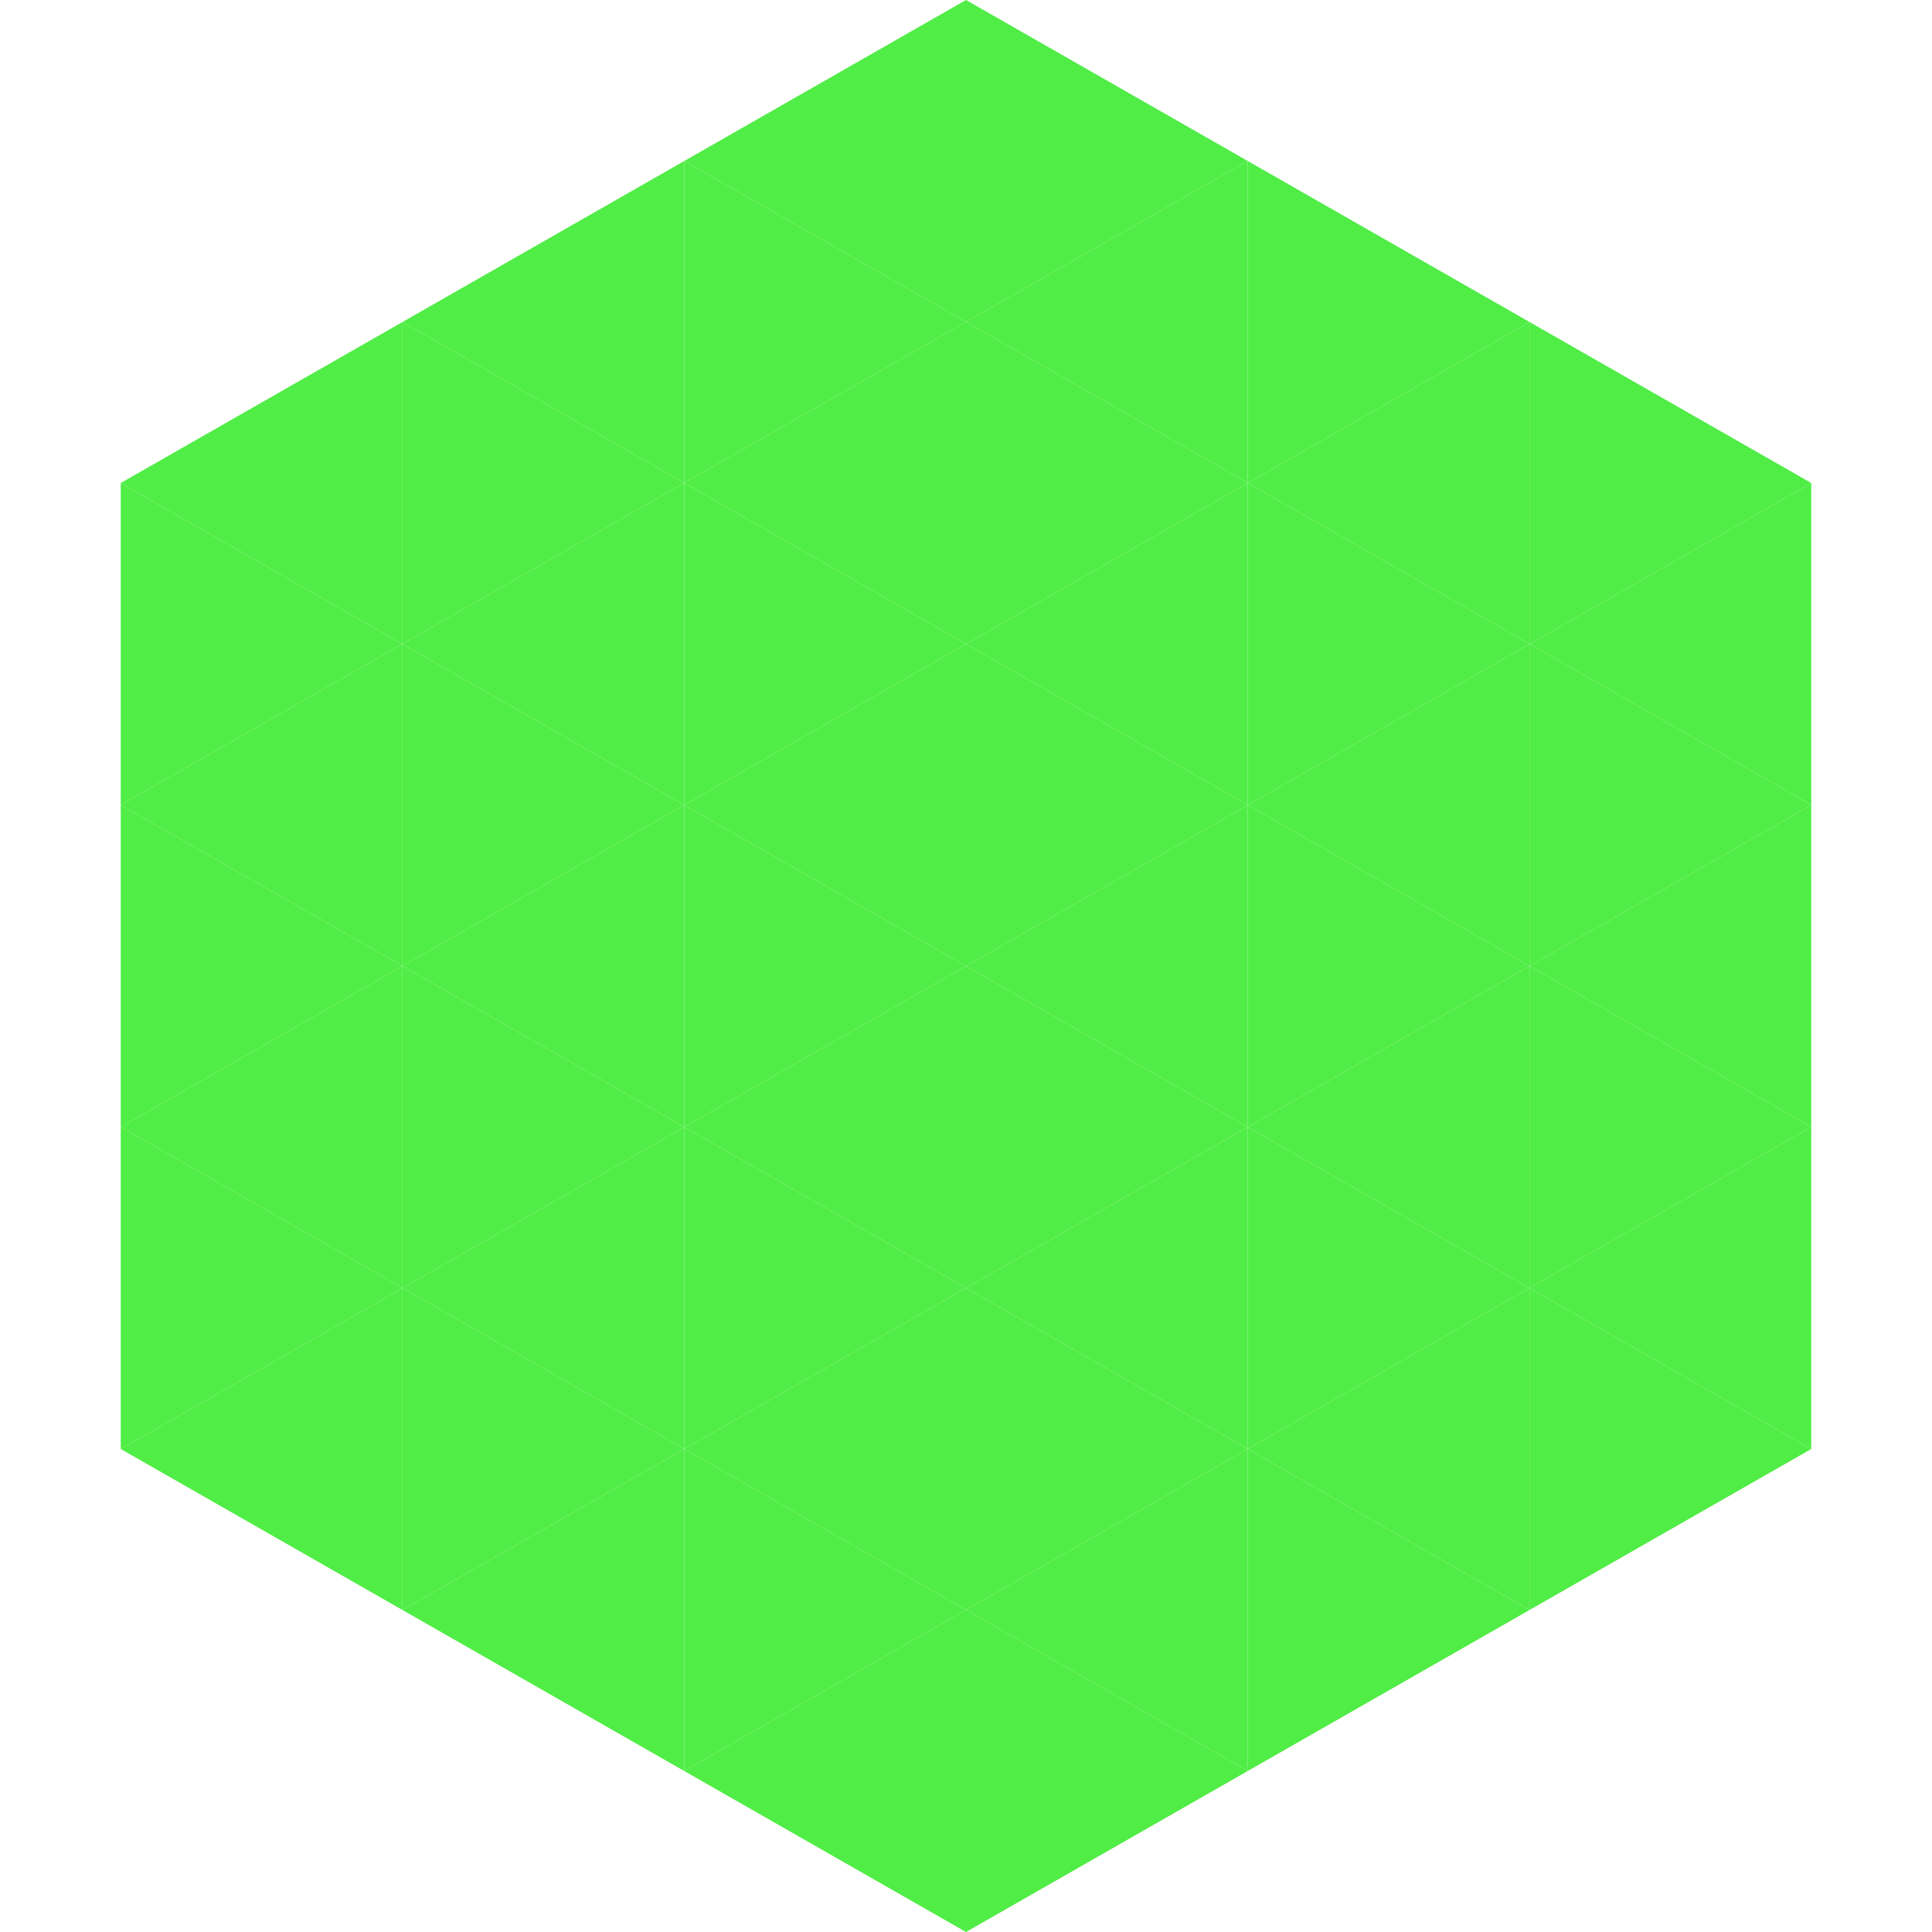
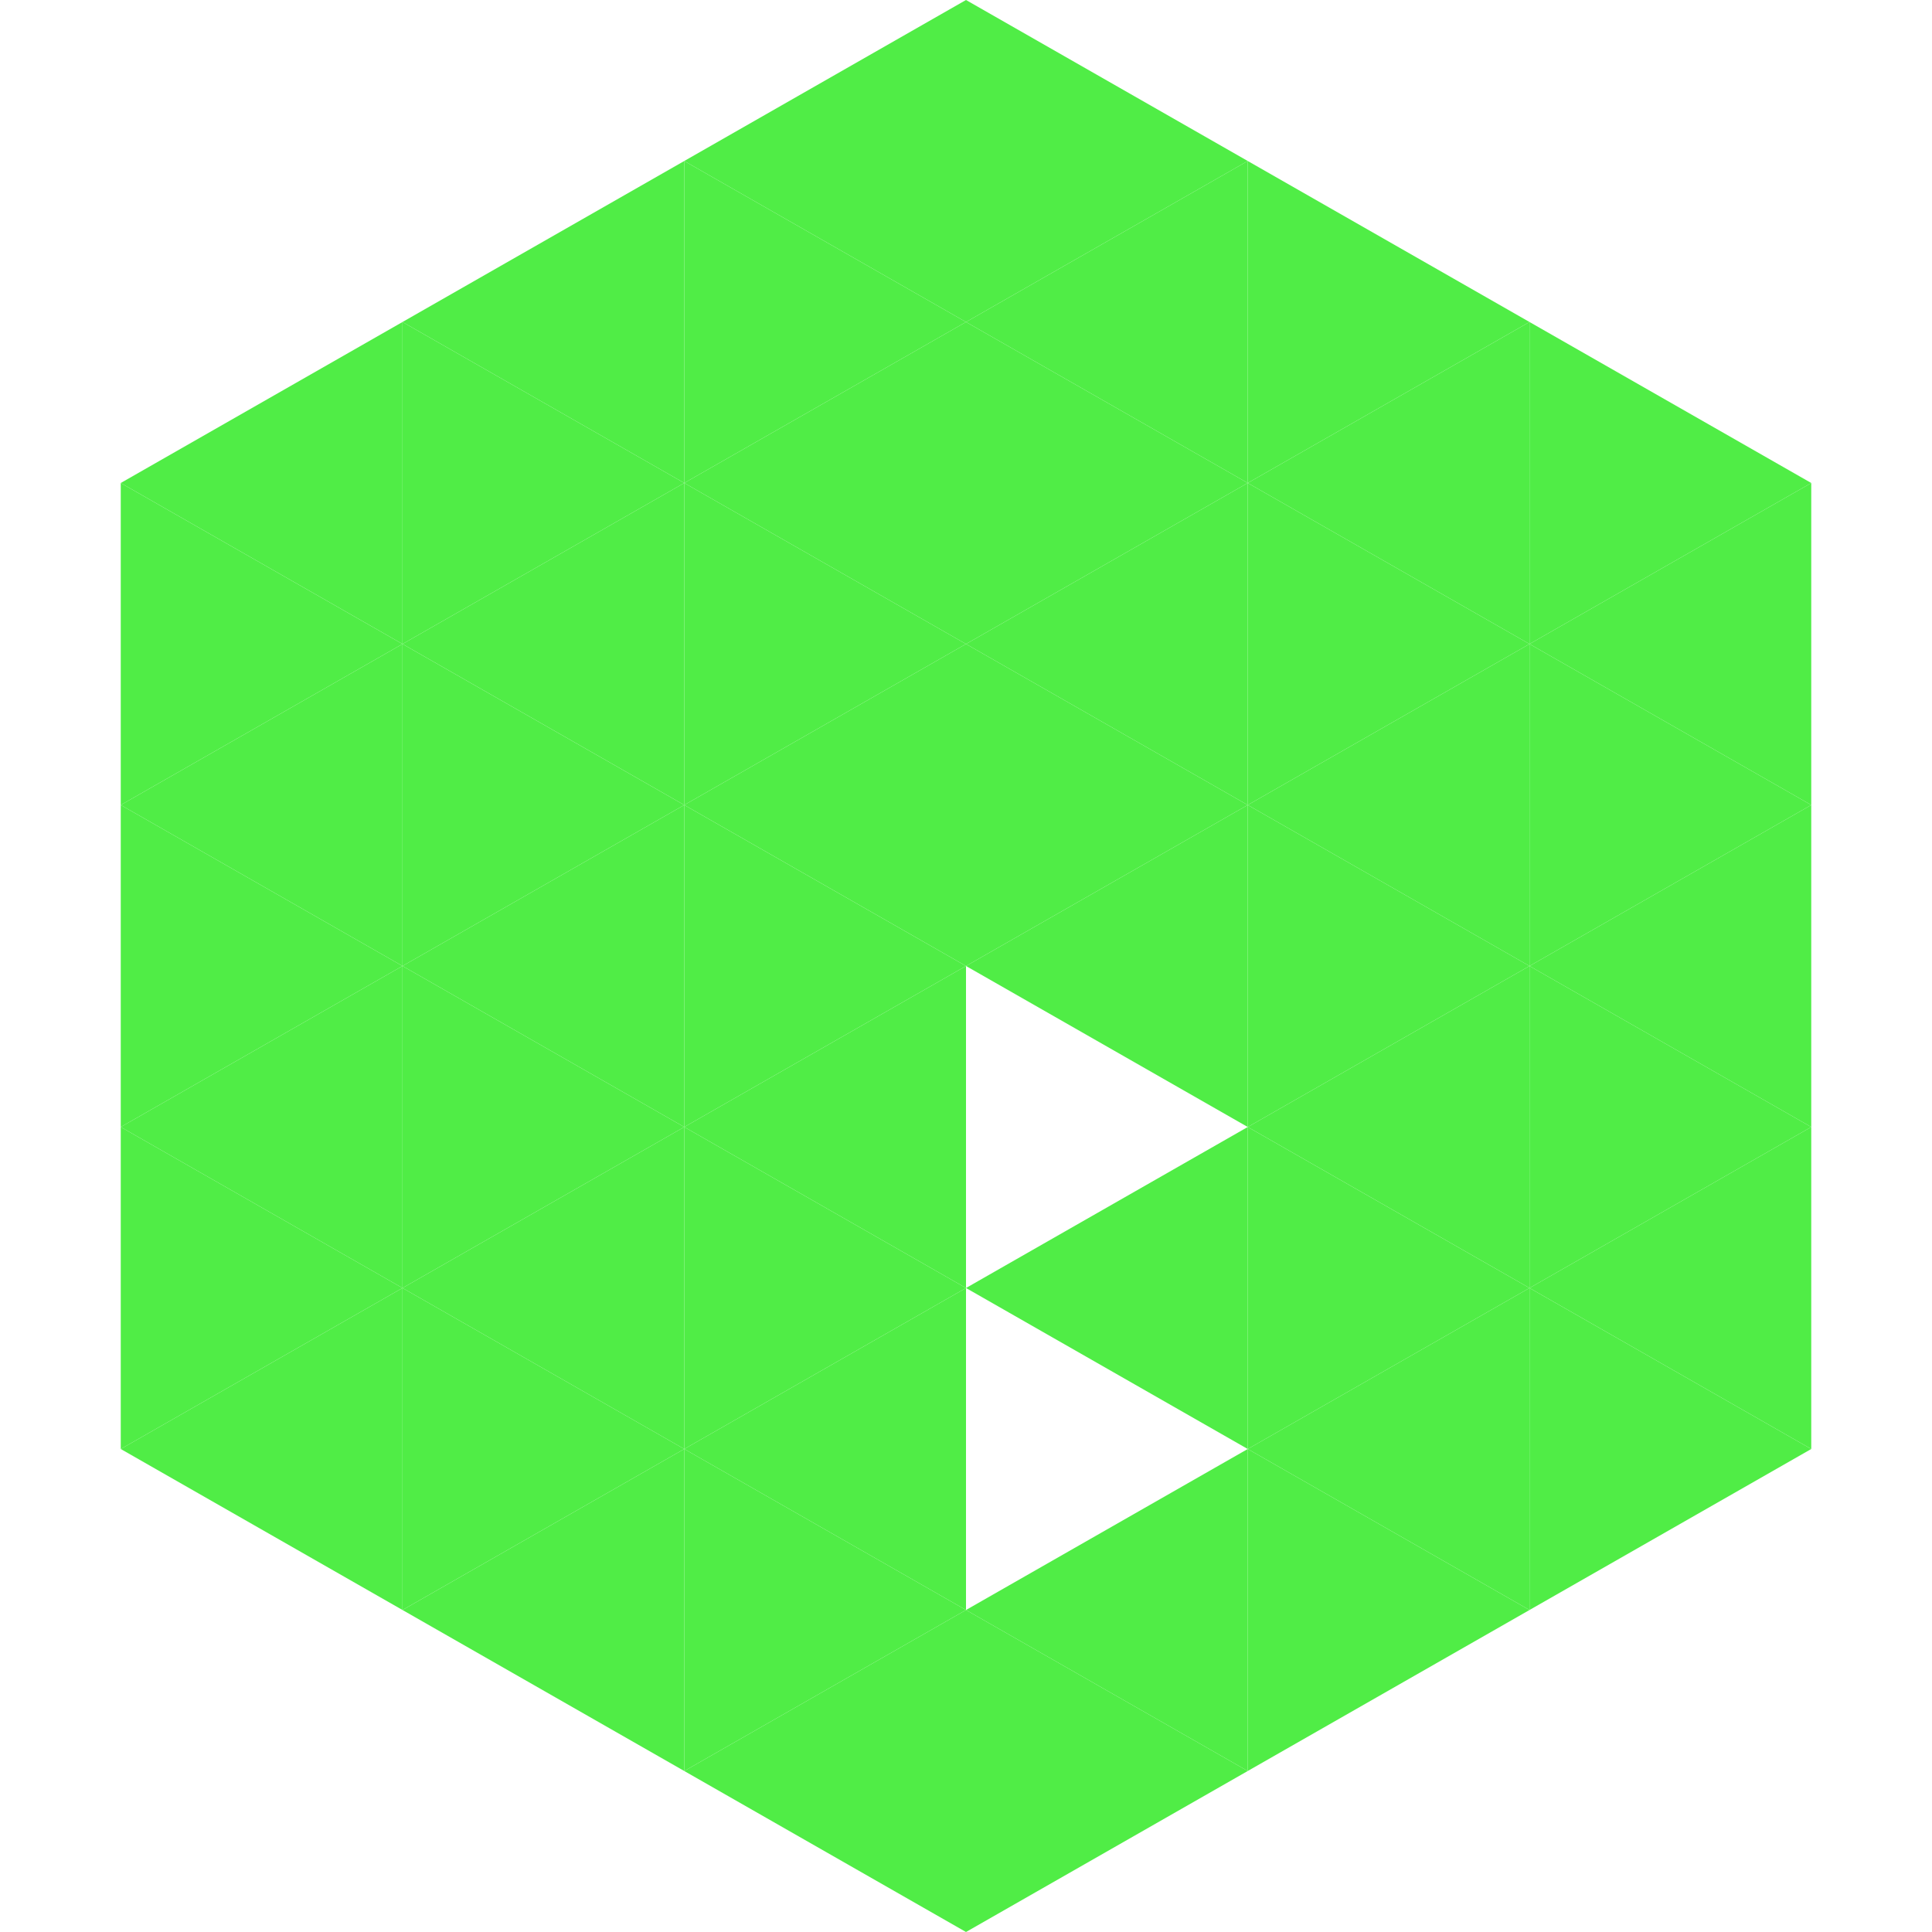
<svg xmlns="http://www.w3.org/2000/svg" width="240" height="240">
  <polygon points="50,40 15,60 50,80" style="fill:rgb(80,237,70)" />
  <polygon points="190,40 225,60 190,80" style="fill:rgb(80,237,70)" />
  <polygon points="15,60 50,80 15,100" style="fill:rgb(80,237,70)" />
  <polygon points="225,60 190,80 225,100" style="fill:rgb(80,237,70)" />
  <polygon points="50,80 15,100 50,120" style="fill:rgb(80,237,70)" />
  <polygon points="190,80 225,100 190,120" style="fill:rgb(80,237,70)" />
  <polygon points="15,100 50,120 15,140" style="fill:rgb(80,237,70)" />
  <polygon points="225,100 190,120 225,140" style="fill:rgb(80,237,70)" />
  <polygon points="50,120 15,140 50,160" style="fill:rgb(80,237,70)" />
  <polygon points="190,120 225,140 190,160" style="fill:rgb(80,237,70)" />
  <polygon points="15,140 50,160 15,180" style="fill:rgb(80,237,70)" />
  <polygon points="225,140 190,160 225,180" style="fill:rgb(80,237,70)" />
  <polygon points="50,160 15,180 50,200" style="fill:rgb(80,237,70)" />
  <polygon points="190,160 225,180 190,200" style="fill:rgb(80,237,70)" />
  <polygon points="15,180 50,200 15,220" style="fill:rgb(255,255,255); fill-opacity:0" />
  <polygon points="225,180 190,200 225,220" style="fill:rgb(255,255,255); fill-opacity:0" />
  <polygon points="50,0 85,20 50,40" style="fill:rgb(255,255,255); fill-opacity:0" />
  <polygon points="190,0 155,20 190,40" style="fill:rgb(255,255,255); fill-opacity:0" />
  <polygon points="85,20 50,40 85,60" style="fill:rgb(80,237,70)" />
  <polygon points="155,20 190,40 155,60" style="fill:rgb(80,237,70)" />
  <polygon points="50,40 85,60 50,80" style="fill:rgb(80,237,70)" />
  <polygon points="190,40 155,60 190,80" style="fill:rgb(80,237,70)" />
  <polygon points="85,60 50,80 85,100" style="fill:rgb(80,237,70)" />
  <polygon points="155,60 190,80 155,100" style="fill:rgb(80,237,70)" />
  <polygon points="50,80 85,100 50,120" style="fill:rgb(80,237,70)" />
  <polygon points="190,80 155,100 190,120" style="fill:rgb(80,237,70)" />
  <polygon points="85,100 50,120 85,140" style="fill:rgb(80,237,70)" />
  <polygon points="155,100 190,120 155,140" style="fill:rgb(80,237,70)" />
  <polygon points="50,120 85,140 50,160" style="fill:rgb(80,237,70)" />
  <polygon points="190,120 155,140 190,160" style="fill:rgb(80,237,70)" />
  <polygon points="85,140 50,160 85,180" style="fill:rgb(80,237,70)" />
  <polygon points="155,140 190,160 155,180" style="fill:rgb(80,237,70)" />
  <polygon points="50,160 85,180 50,200" style="fill:rgb(80,237,70)" />
  <polygon points="190,160 155,180 190,200" style="fill:rgb(80,237,70)" />
  <polygon points="85,180 50,200 85,220" style="fill:rgb(80,237,70)" />
  <polygon points="155,180 190,200 155,220" style="fill:rgb(80,237,70)" />
  <polygon points="120,0 85,20 120,40" style="fill:rgb(80,237,70)" />
  <polygon points="120,0 155,20 120,40" style="fill:rgb(80,237,70)" />
  <polygon points="85,20 120,40 85,60" style="fill:rgb(80,237,70)" />
  <polygon points="155,20 120,40 155,60" style="fill:rgb(80,237,70)" />
  <polygon points="120,40 85,60 120,80" style="fill:rgb(80,237,70)" />
  <polygon points="120,40 155,60 120,80" style="fill:rgb(80,237,70)" />
  <polygon points="85,60 120,80 85,100" style="fill:rgb(80,237,70)" />
  <polygon points="155,60 120,80 155,100" style="fill:rgb(80,237,70)" />
  <polygon points="120,80 85,100 120,120" style="fill:rgb(80,237,70)" />
  <polygon points="120,80 155,100 120,120" style="fill:rgb(80,237,70)" />
  <polygon points="85,100 120,120 85,140" style="fill:rgb(80,237,70)" />
  <polygon points="155,100 120,120 155,140" style="fill:rgb(80,237,70)" />
  <polygon points="120,120 85,140 120,160" style="fill:rgb(80,237,70)" />
-   <polygon points="120,120 155,140 120,160" style="fill:rgb(80,237,70)" />
  <polygon points="85,140 120,160 85,180" style="fill:rgb(80,237,70)" />
  <polygon points="155,140 120,160 155,180" style="fill:rgb(80,237,70)" />
  <polygon points="120,160 85,180 120,200" style="fill:rgb(80,237,70)" />
-   <polygon points="120,160 155,180 120,200" style="fill:rgb(80,237,70)" />
  <polygon points="85,180 120,200 85,220" style="fill:rgb(80,237,70)" />
  <polygon points="155,180 120,200 155,220" style="fill:rgb(80,237,70)" />
  <polygon points="120,200 85,220 120,240" style="fill:rgb(80,237,70)" />
  <polygon points="120,200 155,220 120,240" style="fill:rgb(80,237,70)" />
  <polygon points="85,220 120,240 85,260" style="fill:rgb(255,255,255); fill-opacity:0" />
  <polygon points="155,220 120,240 155,260" style="fill:rgb(255,255,255); fill-opacity:0" />
</svg>